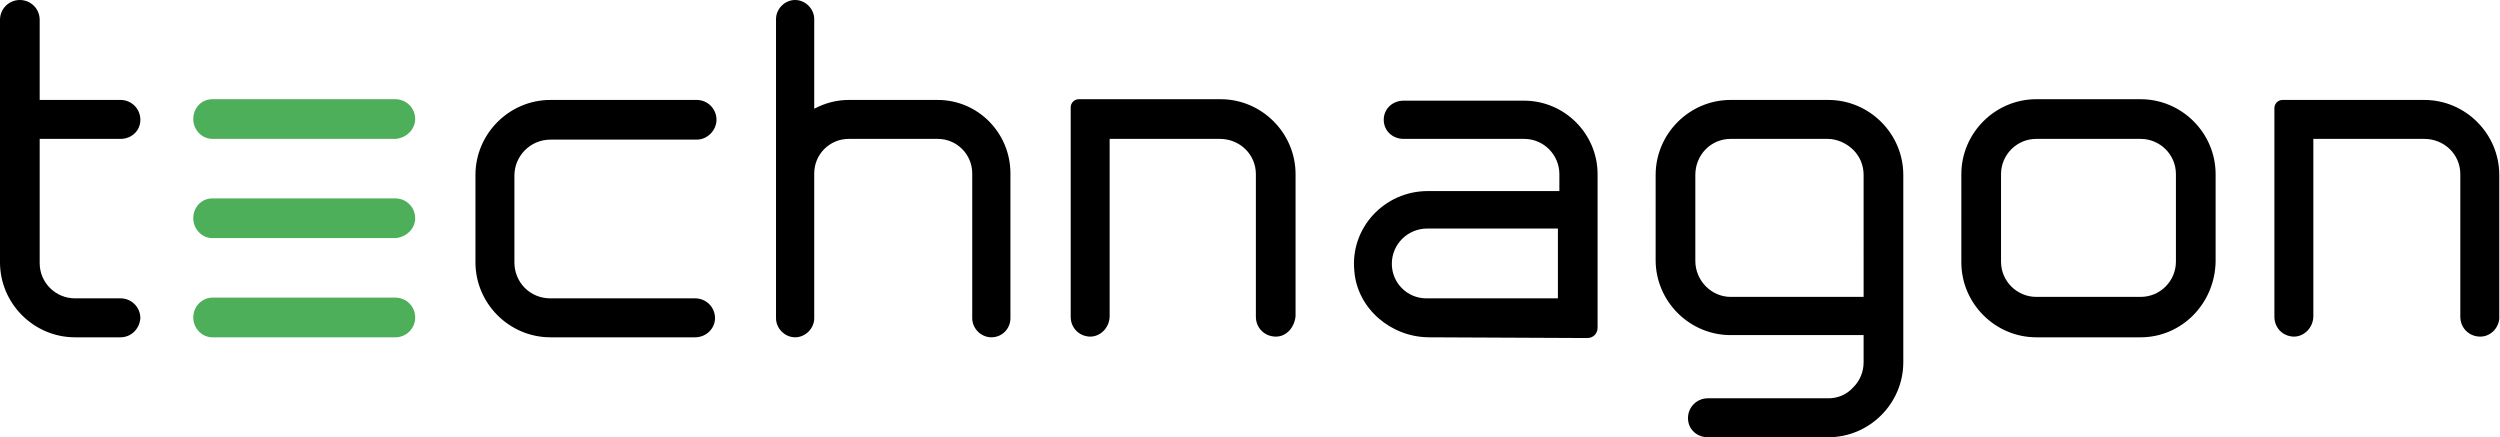
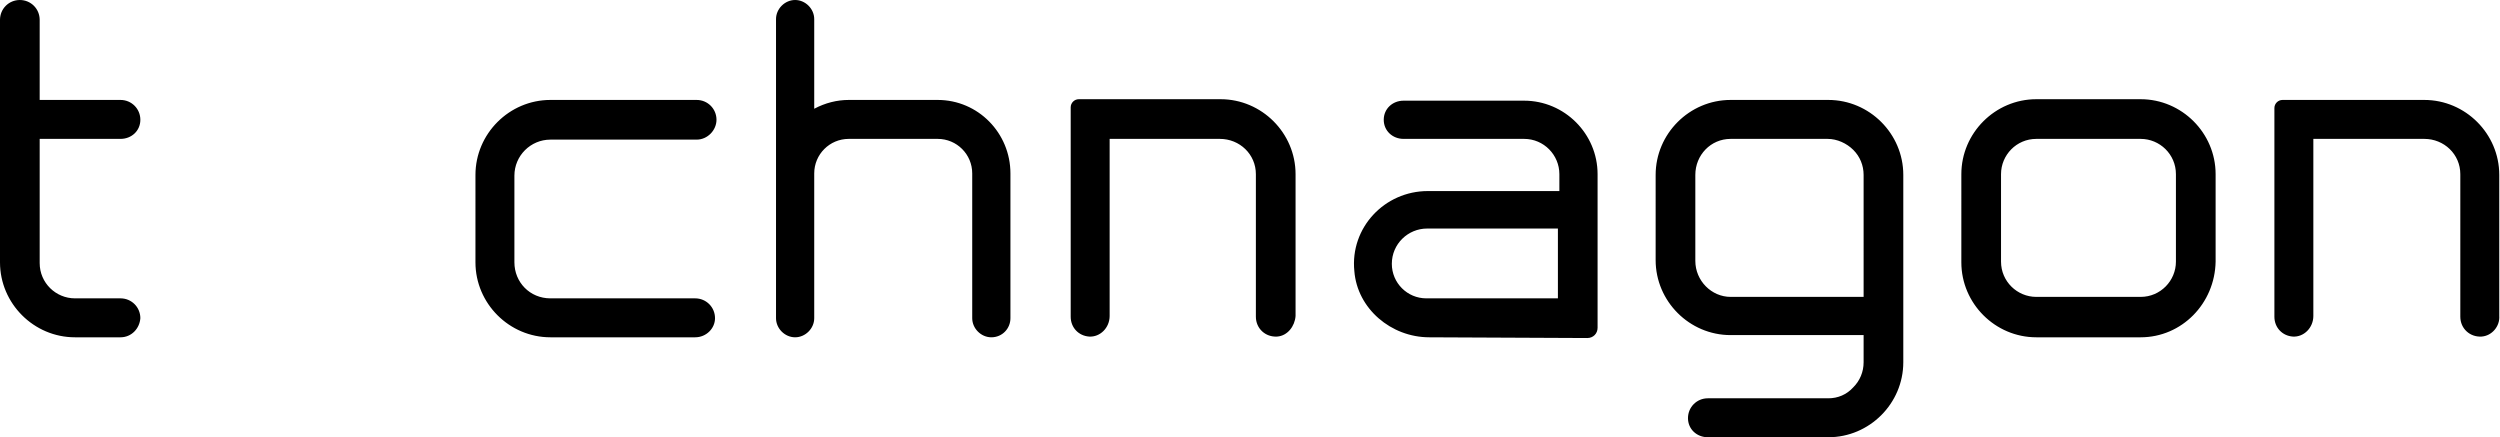
<svg xmlns="http://www.w3.org/2000/svg" id="Ebene_1" x="0px" y="0px" viewBox="0 0 340.2 59.5" style="enable-background:new 0 0 340.2 59.5;" xml:space="preserve">
  <style type="text/css">	.st0{fill:#4DAF5A;}	.st1{fill:#FFFFFF;}	.st2{fill:#1A1A18;}	.st3{fill:none;stroke:#E4007D;stroke-width:0.25;}</style>
-   <path class="st0" d="M26.3,43.2c0,1.5,1.2,2.7,2.6,2.7h24.9c1.5,0,2.7-1.2,2.7-2.7c0-1.5-1.2-2.7-2.7-2.7H28.9 C27.5,40.5,26.3,41.7,26.3,43.2 M56.5,16.2c0-1.5-1.2-2.7-2.7-2.7H28.9c-1.5,0-2.6,1.2-2.6,2.7c0,1.5,1.2,2.7,2.6,2.7h24.9 C55.3,18.8,56.5,17.6,56.5,16.2 M56.5,29.7c0-1.5-1.2-2.7-2.7-2.7H28.9c-1.5,0-2.6,1.2-2.6,2.7c0,1.5,1.2,2.7,2.6,2.7h24.9 C55.3,32.3,56.5,31.1,56.5,29.7" />
  <path d="M16.4,45.9h-6.2C4.6,45.9,0,41.3,0,35.7v-33C0,1.2,1.2,0,2.7,0c1.5,0,2.7,1.2,2.7,2.7v10.9h11c1.5,0,2.7,1.2,2.7,2.7 c0,1.5-1.2,2.6-2.7,2.6h-11v16.9c0,2.7,2.2,4.8,4.8,4.8h6.2c1.5,0,2.7,1.2,2.7,2.7C19,44.7,17.9,45.9,16.4,45.9 M94.6,45.9H74.9 c-5.6,0-10.2-4.6-10.2-10.2V23.8c0-5.6,4.6-10.2,10.2-10.2h19.9c1.5,0,2.7,1.2,2.7,2.7c0,1.4-1.2,2.7-2.7,2.7H74.9 c-2.7,0-4.9,2.2-4.9,4.9v11.8c0,2.7,2.1,4.9,4.9,4.9h19.7c1.5,0,2.7,1.2,2.7,2.7C97.3,44.7,96.1,45.9,94.6,45.9 M134.9,45.9 c-1.4,0-2.6-1.2-2.6-2.6V23.6c0-2.6-2.1-4.7-4.7-4.7h-12.1c-2.6,0-4.7,2.1-4.7,4.7v19.7c0,1.4-1.2,2.6-2.6,2.6 c-1.4,0-2.6-1.2-2.6-2.6V2.6c0-1.4,1.2-2.6,2.6-2.6c1.4,0,2.6,1.2,2.6,2.6v12.2c1.5-0.8,3.1-1.2,4.7-1.2h12.1c5.5,0,9.9,4.5,9.9,10 v19.7C137.5,44.7,136.4,45.9,134.9,45.9 M173.8,45.8c-1.6,0.1-2.9-1.1-2.9-2.7V23.7c0-2.7-2.2-4.8-4.9-4.8H151V43 c0,1.6-1.3,2.9-2.8,2.8c-1.4-0.1-2.5-1.2-2.5-2.7l0-28.5c0-0.6,0.5-1.1,1.1-1.1l19.3,0c5.6,0,10.2,4.6,10.2,10.2V43 C176.2,44.4,175.2,45.7,173.8,45.8 M337.7,45.8c-1.6,0.1-2.9-1.1-2.9-2.7V23.7c0-2.7-2.2-4.8-4.9-4.8h-15.1V43 c0,1.6-1.3,2.9-2.8,2.8c-1.4-0.1-2.5-1.2-2.5-2.7V14.7c0-0.6,0.5-1.1,1.1-1.1l19.3,0c5.6,0,10.2,4.6,10.2,10.2V43 C340.2,44.4,339.1,45.7,337.7,45.8 M194.5,45.9c-5.2,0-9.8-3.9-10.2-9c-0.6-5.9,4.1-10.9,10-10.9h17.9v-2.3c0-2.6-2.1-4.8-4.8-4.8 h-16.4c-1.5,0-2.7-1.1-2.7-2.6c0-1.5,1.2-2.6,2.7-2.6h16.4c5.5,0,10,4.5,10,10v20.9c0,0.8-0.6,1.4-1.4,1.4L194.5,45.9z M194.2,31.1 c-2.6,0-4.8,2.1-4.8,4.8c0,2.6,2.1,4.7,4.7,4.7l17.9,0v-9.5H194.2z M248.8,59.5h-16.4c-1.5,0-2.7-1.1-2.7-2.6c0-1.5,1.2-2.7,2.7-2.7 h16.4c1.3,0,2.5-0.5,3.4-1.5c0.9-0.9,1.4-2.1,1.4-3.4v-3.7h-18.1c-5.6,0-10.2-4.6-10.2-10.2V23.8c0-5.6,4.6-10.2,10.2-10.2h13.3 c5.6,0,10.2,4.6,10.2,10.2v25.5C259,54.9,254.4,59.5,248.8,59.5 M235.5,18.9c-2.7,0-4.8,2.2-4.8,4.9v11.7c0,2.7,2.2,4.9,4.8,4.9 h18.1V23.8c0-1.3-0.5-2.5-1.4-3.4c-0.9-0.9-2.2-1.5-3.5-1.5H235.5z M291.3,45.9h-14.2c-5.6,0-10.2-4.6-10.2-10.2V23.7 c0-5.6,4.6-10.2,10.2-10.2h14.2c5.6,0,10.2,4.6,10.2,10.2v11.9C301.4,41.3,296.9,45.9,291.3,45.9 M277.1,18.9 c-2.7,0-4.8,2.2-4.8,4.8v11.9c0,2.7,2.2,4.8,4.8,4.8h14.2c2.7,0,4.8-2.2,4.8-4.8V23.7c0-2.7-2.2-4.8-4.8-4.8H277.1z" />
</svg>